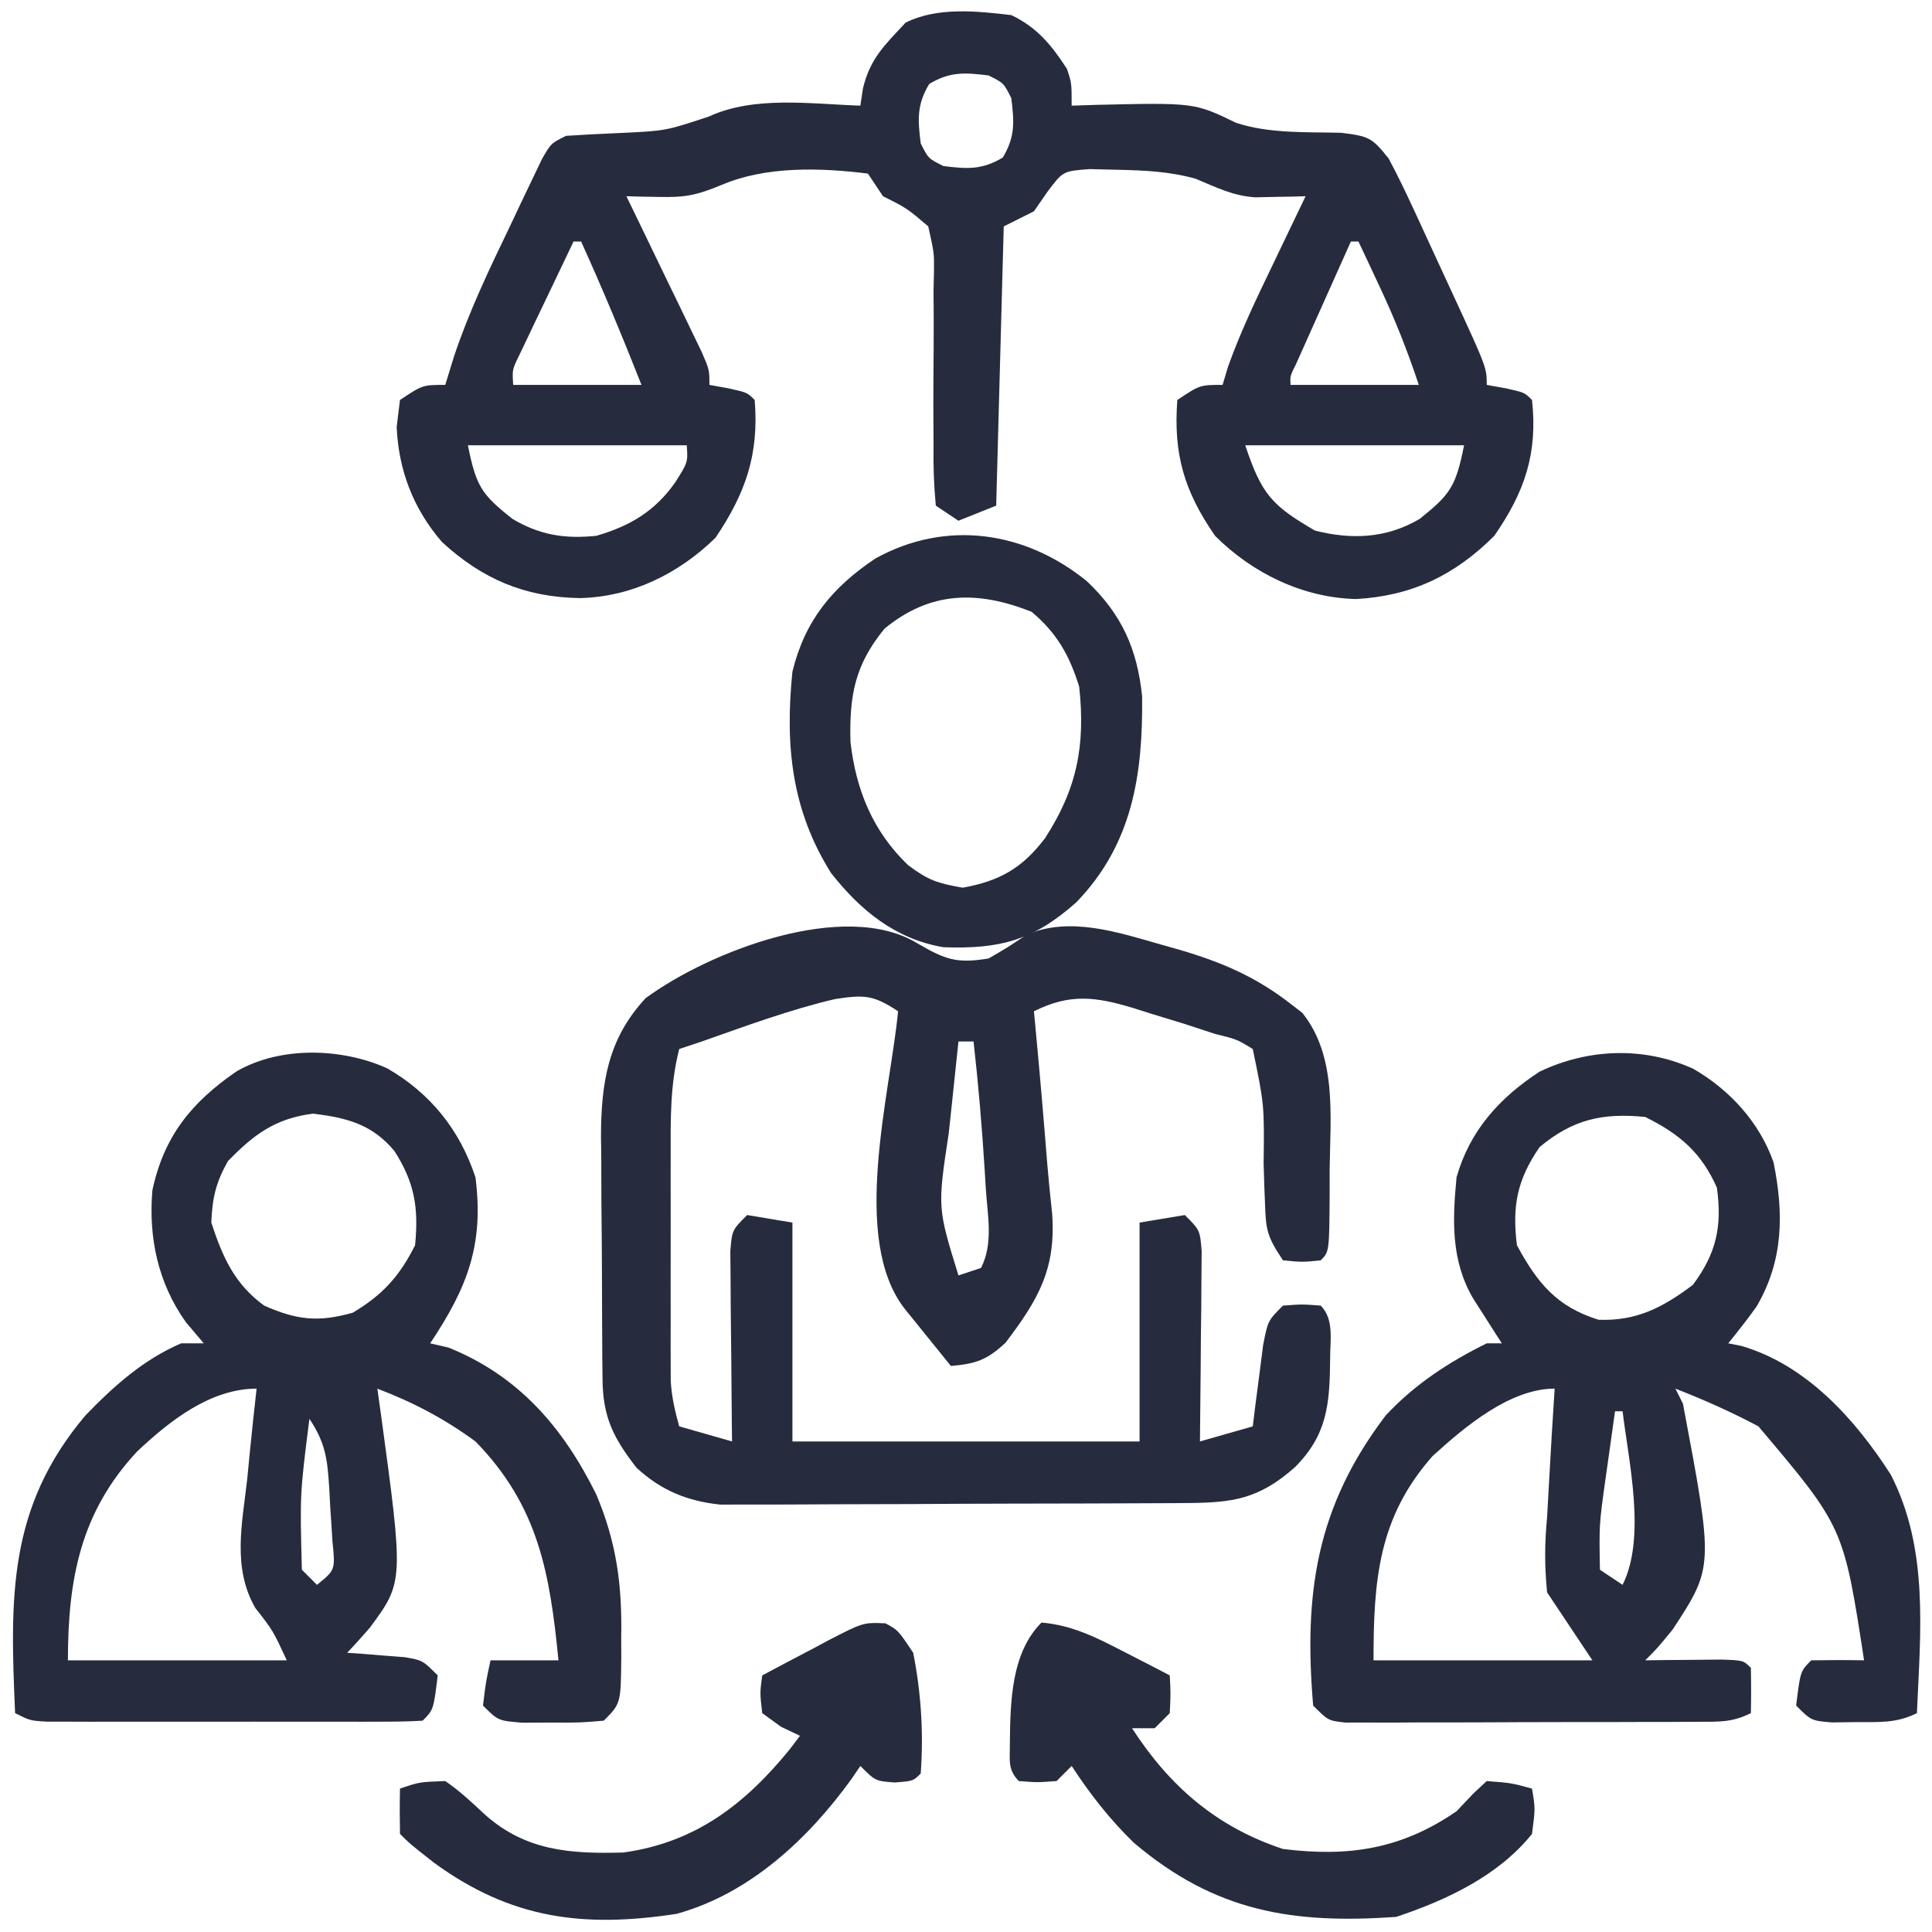
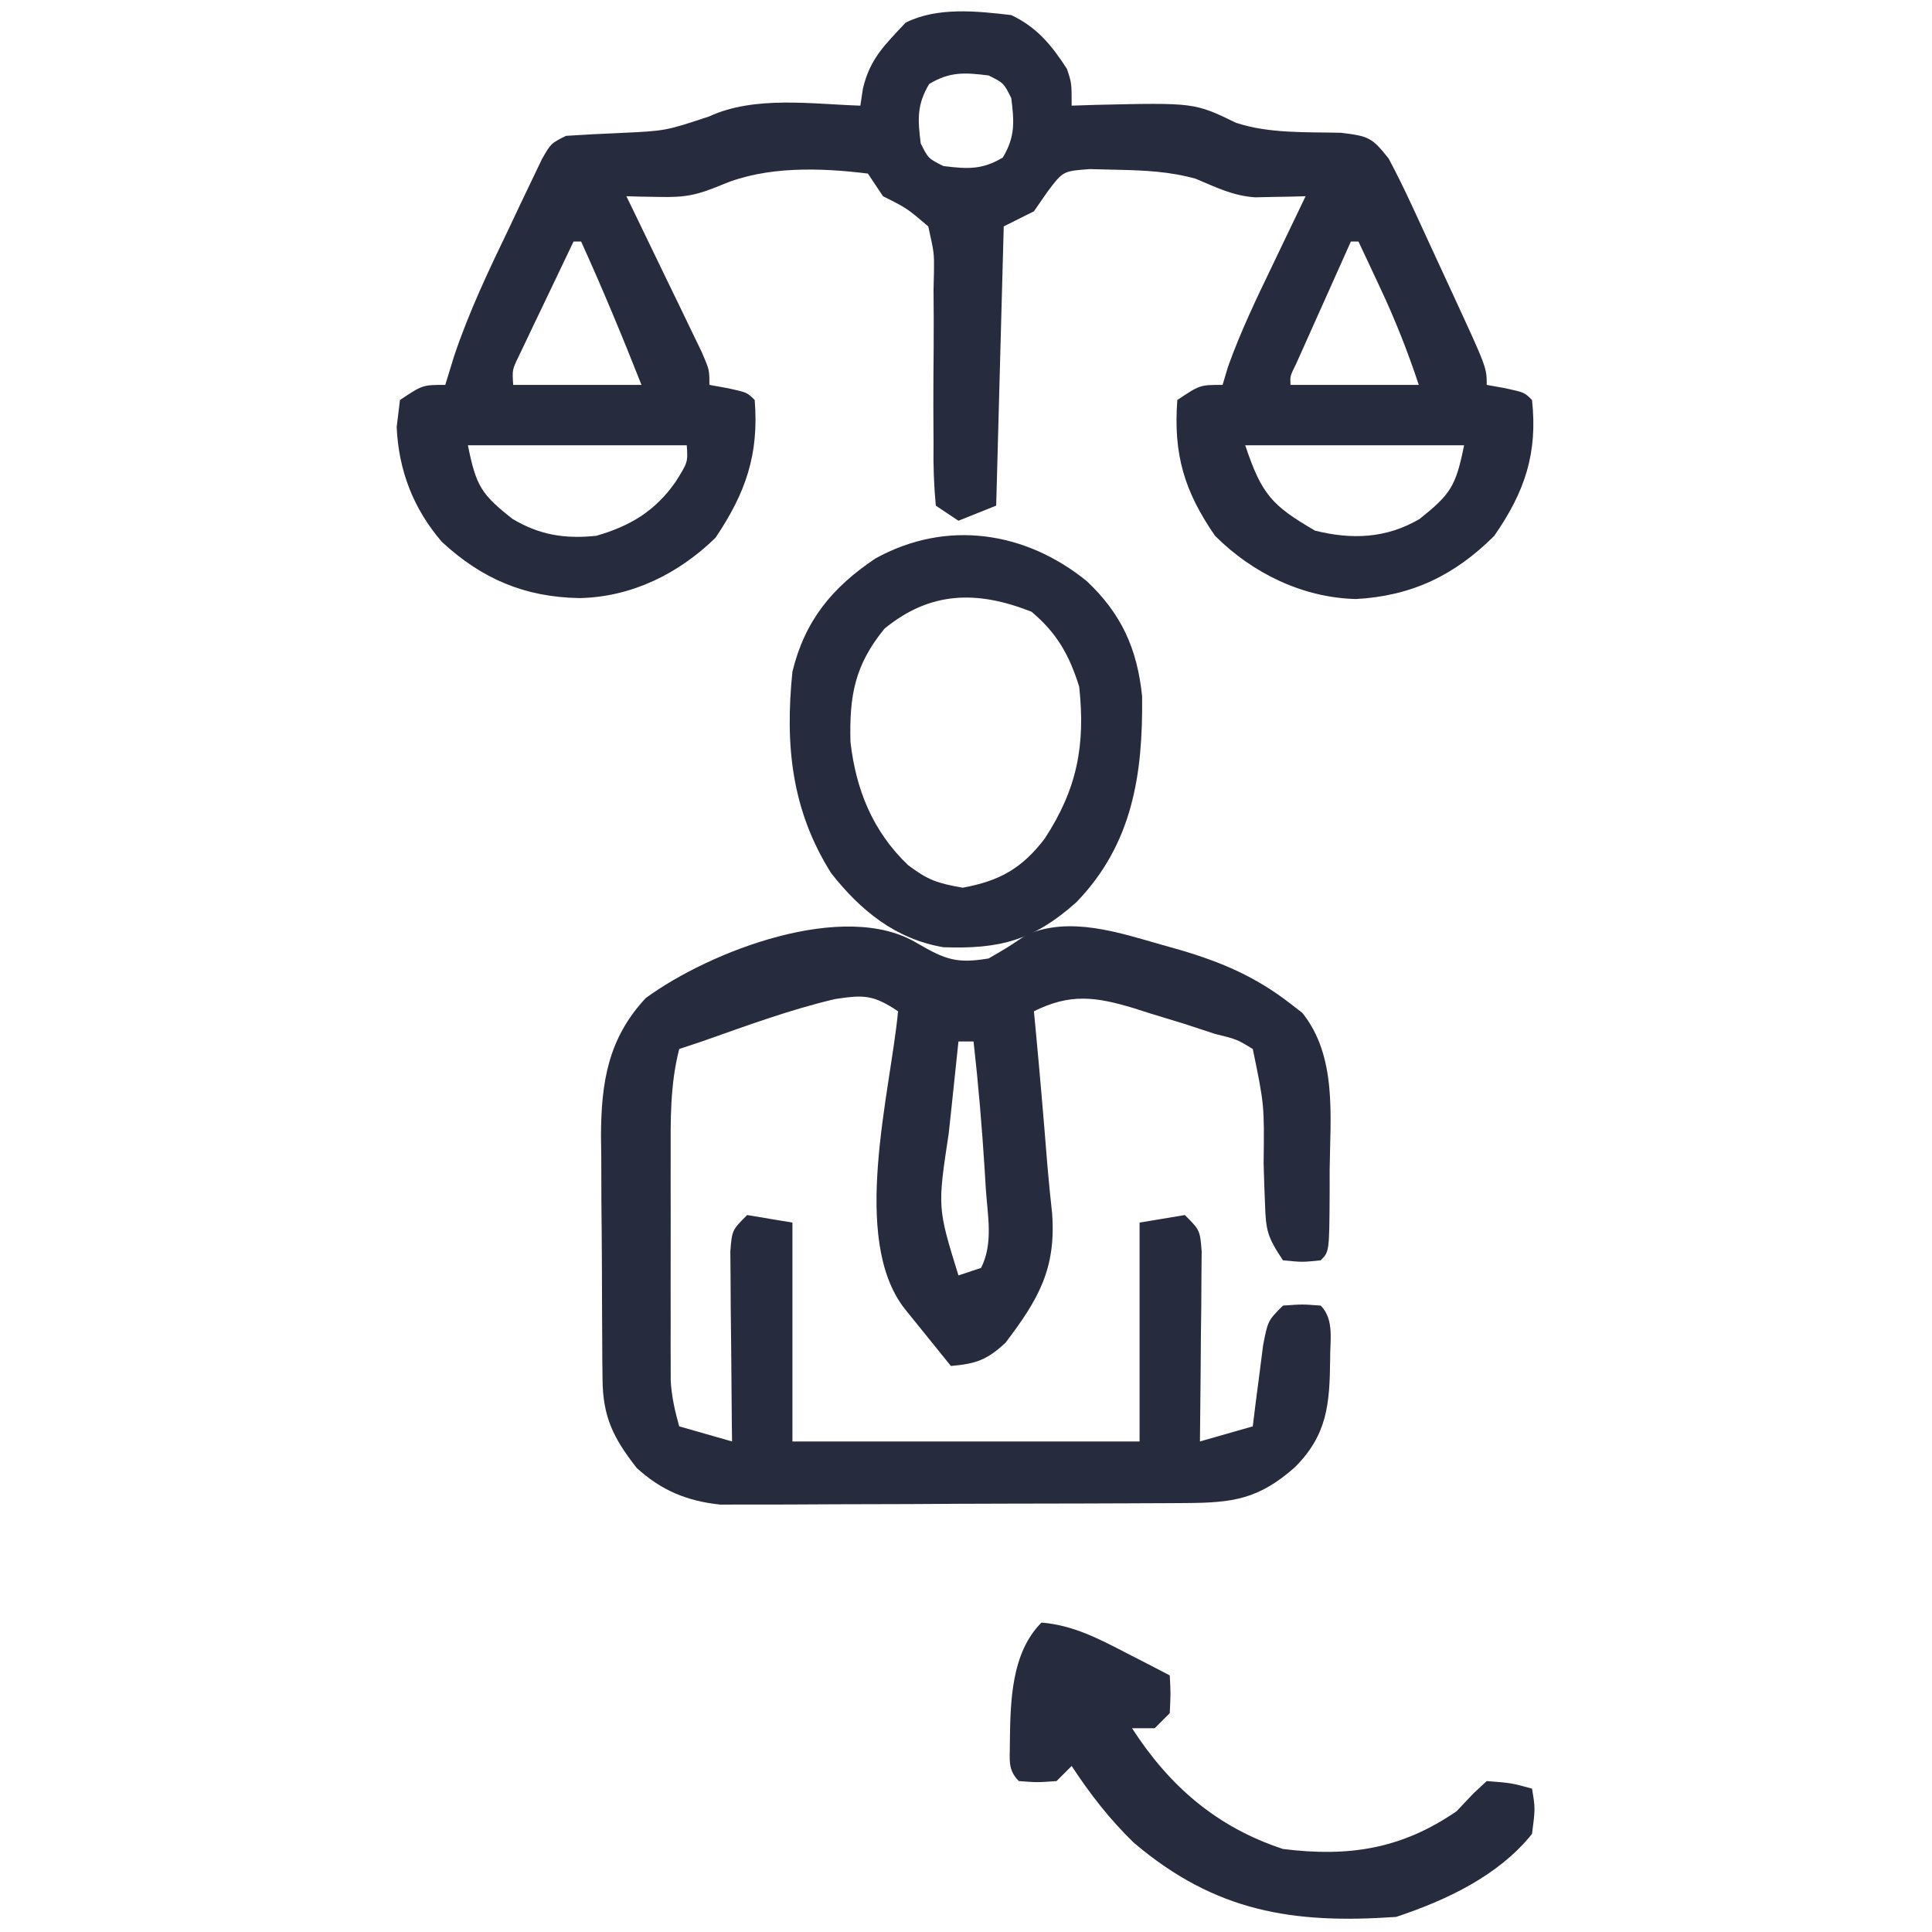
<svg xmlns="http://www.w3.org/2000/svg" version="1.1" width="256" height="256">
  <path d="M0 0 C3.394 1.613 5.336 3.973 7.375 7.125 C8 9 8 9 8 12 C9.062 11.965 10.124 11.93 11.219 11.895 C24.261 11.597 24.261 11.597 29.797 14.277 C34.205 15.723 39.099 15.483 43.707 15.594 C47.388 16.048 47.79 16.225 50 19 C51.11 21.083 52.147 23.205 53.137 25.348 C53.421 25.96 53.705 26.573 53.998 27.204 C54.595 28.494 55.19 29.786 55.781 31.079 C56.688 33.063 57.606 35.04 58.525 37.018 C63 46.713 63 46.713 63 49 C63.804 49.144 64.609 49.289 65.438 49.438 C68 50 68 50 69 51 C69.77 58.057 68.047 63.168 64 69 C58.766 74.224 53.088 76.965 45.688 77.375 C38.637 77.209 31.961 73.961 27 69 C22.907 63.075 21.467 58.189 22 51 C25 49 25 49 28 49 C28.235 48.214 28.469 47.427 28.711 46.617 C30.371 41.958 32.479 37.577 34.625 33.125 C35.045 32.246 35.465 31.367 35.898 30.461 C36.929 28.306 37.963 26.152 39 24 C38.089 24.026 38.089 24.026 37.159 24.053 C36.356 24.066 35.553 24.08 34.727 24.094 C33.933 24.111 33.14 24.129 32.323 24.146 C29.403 23.962 27.115 22.811 24.445 21.688 C21.064 20.737 17.739 20.577 14.25 20.5 C12.976 20.469 11.703 20.438 10.391 20.406 C6.852 20.671 6.852 20.671 4.797 23.406 C4.204 24.262 3.611 25.118 3 26 C1.68 26.66 0.36 27.32 -1 28 C-1.33 40.21 -1.66 52.42 -2 65 C-3.65 65.66 -5.3 66.32 -7 67 C-8.485 66.01 -8.485 66.01 -10 65 C-10.264 62.214 -10.345 59.637 -10.301 56.852 C-10.308 55.19 -10.317 53.529 -10.326 51.867 C-10.324 49.244 -10.312 46.623 -10.285 44 C-10.264 41.471 -10.28 38.943 -10.301 36.414 C-10.282 35.632 -10.264 34.849 -10.245 34.043 C-10.214 31.535 -10.214 31.535 -11 28 C-13.825 25.593 -13.825 25.593 -17 24 C-17.66 23.01 -18.32 22.02 -19 21 C-25.266 20.219 -32.482 19.985 -38.375 22.5 C-41.75 23.897 -43.226 24.171 -46.727 24.094 C-47.93 24.073 -47.93 24.073 -49.159 24.053 C-49.766 24.035 -50.374 24.018 -51 24 C-50.667 24.686 -50.334 25.373 -49.99 26.08 C-48.489 29.176 -46.995 32.276 -45.5 35.375 C-44.975 36.455 -44.451 37.535 -43.91 38.648 C-43.414 39.68 -42.918 40.711 -42.406 41.773 C-41.945 42.727 -41.485 43.68 -41.01 44.662 C-40 47 -40 47 -40 49 C-39.196 49.144 -38.391 49.289 -37.562 49.438 C-35 50 -35 50 -34 51 C-33.41 58.231 -35.208 63.338 -39.188 69.25 C-44.061 74.015 -50.293 77.104 -57.188 77.25 C-64.447 77.132 -70.124 74.728 -75.457 69.797 C-79.233 65.4 -81.186 60.339 -81.438 54.562 C-81.221 52.799 -81.221 52.799 -81 51 C-78 49 -78 49 -75 49 C-74.62 47.763 -74.239 46.525 -73.848 45.25 C-71.853 39.273 -69.171 33.668 -66.438 28 C-65.943 26.952 -65.449 25.904 -64.939 24.824 C-64.463 23.83 -63.987 22.836 -63.496 21.812 C-63.065 20.911 -62.634 20.01 -62.189 19.082 C-61 17 -61 17 -59 16 C-56.627 15.843 -54.251 15.724 -51.875 15.625 C-45.794 15.342 -45.794 15.342 -40.062 13.438 C-34.02 10.653 -26.492 11.787 -20 12 C-19.885 11.242 -19.771 10.484 -19.652 9.703 C-18.694 5.73 -16.77 3.973 -14 1 C-9.797 -1.102 -4.565 -0.536 0 0 Z M-10.875 9.125 C-12.529 11.881 -12.394 13.851 -12 17 C-11 19 -11 19 -9 20 C-5.851 20.394 -3.881 20.529 -1.125 18.875 C0.529 16.119 0.394 14.149 0 11 C-1 9 -1 9 -3 8 C-6.149 7.606 -8.119 7.471 -10.875 9.125 Z M-58 30 C-59.34 32.789 -60.671 35.581 -62 38.375 C-62.382 39.169 -62.763 39.963 -63.156 40.781 C-63.517 41.542 -63.878 42.302 -64.25 43.086 C-64.585 43.788 -64.92 44.489 -65.266 45.212 C-66.127 46.986 -66.127 46.986 -66 49 C-60.39 49 -54.78 49 -49 49 C-51.526 42.596 -54.154 36.268 -57 30 C-57.33 30 -57.66 30 -58 30 Z M45 30 C43.664 32.978 42.331 35.957 41 38.938 C40.618 39.788 40.237 40.638 39.844 41.514 C39.483 42.323 39.122 43.131 38.75 43.965 C38.247 45.088 38.247 45.088 37.734 46.234 C36.936 47.835 36.936 47.835 37 49 C42.61 49 48.22 49 54 49 C52.491 44.472 50.89 40.419 48.875 36.125 C48.336 34.973 47.797 33.82 47.242 32.633 C46.832 31.764 46.422 30.895 46 30 C45.67 30 45.34 30 45 30 Z M-72 57 C-70.908 62.459 -70.19 63.521 -66.09 66.758 C-62.47 68.909 -59.167 69.422 -55 69 C-50.509 67.707 -47.197 65.727 -44.5 61.875 C-42.846 59.245 -42.846 59.245 -43 57 C-52.57 57 -62.14 57 -72 57 Z M31 57 C33.193 63.578 34.571 65 40.25 68.312 C45.124 69.531 49.703 69.349 54.102 66.766 C58.183 63.507 58.907 62.464 60 57 C50.43 57 40.86 57 31 57 Z " fill="#262B3E" transform="translate(134,2)" />
  <path d="M0 0 C3.733 2.172 5.226 2.702 9.438 2 C11.988 0.518 11.988 0.518 14.434 -1.125 C20.187 -3.637 26.638 -1.449 32.375 0.188 C33.17 0.412 33.966 0.636 34.785 0.867 C40.347 2.508 44.816 4.416 49.438 8 C49.954 8.4 50.471 8.799 51.004 9.211 C55.614 14.964 54.707 22.933 54.625 29.875 C54.624 31.461 54.624 31.461 54.623 33.078 C54.578 40.859 54.578 40.859 53.438 42 C51 42.25 51 42.25 48.438 42 C46.369 38.897 46.171 38.053 46.059 34.508 C46.024 33.638 45.99 32.768 45.955 31.871 C45.915 30.512 45.915 30.512 45.875 29.125 C45.97 21.408 45.97 21.408 44.438 14 C42.331 12.71 42.331 12.71 39.438 12 C38.094 11.559 36.75 11.118 35.406 10.676 C33.918 10.219 32.428 9.764 30.938 9.312 C30.191 9.075 29.445 8.837 28.676 8.592 C23.684 7.085 20.264 6.587 15.438 9 C15.498 9.634 15.559 10.268 15.621 10.921 C16.197 17.018 16.723 23.117 17.206 29.223 C17.389 31.422 17.613 33.618 17.852 35.812 C18.375 43.104 16.058 47.15 11.676 52.918 C9.199 55.222 7.76 55.703 4.438 56 C3.123 54.377 1.811 52.751 0.5 51.125 C-0.231 50.22 -0.962 49.315 -1.715 48.383 C-8.9 39.116 -3.605 19.911 -2.562 9 C-5.864 6.799 -7.096 6.803 -10.902 7.379 C-16.919 8.784 -22.738 10.955 -28.562 13 C-29.552 13.33 -30.543 13.66 -31.562 14 C-32.786 18.77 -32.707 23.429 -32.695 28.316 C-32.696 29.21 -32.697 30.103 -32.698 31.024 C-32.699 32.907 -32.697 34.791 -32.693 36.675 C-32.688 39.556 -32.693 42.437 -32.699 45.318 C-32.699 47.151 -32.697 48.984 -32.695 50.816 C-32.697 51.677 -32.699 52.537 -32.701 53.424 C-32.698 54.228 -32.695 55.033 -32.692 55.862 C-32.691 56.566 -32.69 57.27 -32.689 57.996 C-32.556 60.101 -32.135 61.974 -31.562 64 C-29.253 64.66 -26.942 65.32 -24.562 66 C-24.573 65.162 -24.583 64.325 -24.594 63.461 C-24.628 60.357 -24.653 57.252 -24.672 54.147 C-24.687 52.141 -24.713 50.135 -24.738 48.129 C-24.745 46.872 -24.751 45.615 -24.758 44.32 C-24.768 43.158 -24.779 41.995 -24.79 40.797 C-24.562 38 -24.562 38 -22.562 36 C-20.582 36.33 -18.602 36.66 -16.562 37 C-16.562 46.57 -16.562 56.14 -16.562 66 C-1.383 66 13.797 66 29.438 66 C29.438 56.43 29.438 46.86 29.438 37 C31.418 36.67 33.398 36.34 35.438 36 C37.438 38 37.438 38 37.665 40.797 C37.654 41.96 37.644 43.123 37.633 44.32 C37.626 45.577 37.62 46.834 37.613 48.129 C37.588 50.107 37.588 50.107 37.562 52.125 C37.552 53.465 37.543 54.805 37.535 56.145 C37.512 59.43 37.479 62.715 37.438 66 C40.903 65.01 40.903 65.01 44.438 64 C44.559 63.013 44.68 62.025 44.805 61.008 C44.972 59.726 45.14 58.445 45.312 57.125 C45.475 55.849 45.637 54.573 45.805 53.258 C46.438 50 46.438 50 48.438 48 C51 47.812 51 47.812 53.438 48 C55.282 49.845 54.654 52.712 54.688 55.188 C54.624 61.042 54.316 65.129 50.008 69.426 C45.219 73.655 41.802 74.127 35.583 74.161 C34.543 74.169 34.543 74.169 33.483 74.176 C31.19 74.191 28.898 74.198 26.605 74.203 C25.01 74.209 23.414 74.215 21.819 74.22 C18.472 74.231 15.126 74.237 11.779 74.24 C7.498 74.246 3.218 74.27 -1.062 74.298 C-4.359 74.317 -7.656 74.322 -10.953 74.324 C-12.531 74.327 -14.108 74.335 -15.686 74.348 C-17.897 74.365 -20.108 74.363 -22.32 74.356 C-23.576 74.36 -24.833 74.364 -26.128 74.367 C-30.543 73.895 -33.912 72.506 -37.207 69.5 C-40.308 65.517 -41.678 62.759 -41.724 57.747 C-41.733 56.892 -41.743 56.038 -41.753 55.157 C-41.757 54.235 -41.761 53.313 -41.766 52.363 C-41.771 51.41 -41.777 50.456 -41.783 49.474 C-41.792 47.454 -41.799 45.434 -41.803 43.414 C-41.812 40.342 -41.843 37.27 -41.875 34.197 C-41.882 32.232 -41.887 30.266 -41.891 28.301 C-41.903 27.389 -41.915 26.477 -41.928 25.538 C-41.904 18.455 -41.008 12.625 -36 7.25 C-27.471 1.005 -9.602 -5.866 0 0 Z M5.438 13 C5.097 16.166 4.767 19.333 4.438 22.5 C4.342 23.387 4.247 24.274 4.148 25.188 C2.658 35.015 2.658 35.015 5.438 44 C6.428 43.67 7.418 43.34 8.438 43 C10.086 39.703 9.296 36.096 9.062 32.5 C9.014 31.689 8.965 30.879 8.914 30.043 C8.558 24.345 8.078 18.674 7.438 13 C6.777 13 6.117 13 5.438 13 Z " fill="#262B3E" transform="translate(121.562,125)" />
-   <path d="M0 0 C4.821 2.786 8.754 7.073 10.625 12.375 C11.998 19.126 11.958 25.409 8.375 31.5 C7.188 33.172 5.914 34.781 4.625 36.375 C5.196 36.487 5.767 36.599 6.355 36.715 C15.005 39.231 21.471 46.457 26.168 53.781 C31.226 63.642 30.092 74.604 29.625 85.375 C26.9 86.738 24.664 86.544 21.625 86.562 C20.552 86.577 19.48 86.591 18.375 86.605 C15.625 86.375 15.625 86.375 13.625 84.375 C14.181 79.819 14.181 79.819 15.625 78.375 C17.958 78.334 20.292 78.333 22.625 78.375 C19.908 60.715 19.908 60.715 8.625 47.375 C5.046 45.465 1.4 43.856 -2.375 42.375 C-2.045 43.035 -1.715 43.695 -1.375 44.375 C2.703 65.991 2.703 65.991 -2.75 74.312 C-4.773 76.777 -4.773 76.777 -6.375 78.375 C-4.985 78.358 -4.985 78.358 -3.566 78.34 C-2.369 78.331 -1.171 78.322 0.062 78.312 C1.257 78.301 2.452 78.289 3.684 78.277 C6.625 78.375 6.625 78.375 7.625 79.375 C7.666 81.375 7.668 83.375 7.625 85.375 C5.089 86.643 3.311 86.509 0.473 86.52 C-0.602 86.527 -1.676 86.533 -2.783 86.54 C-3.948 86.541 -5.113 86.542 -6.312 86.543 C-7.504 86.546 -8.695 86.55 -9.922 86.553 C-12.444 86.558 -14.965 86.56 -17.487 86.56 C-21.359 86.562 -25.23 86.581 -29.102 86.6 C-31.547 86.603 -33.992 86.605 -36.438 86.605 C-37.602 86.613 -38.767 86.62 -39.967 86.627 C-41.041 86.624 -42.116 86.621 -43.223 86.618 C-44.171 86.619 -45.12 86.621 -46.098 86.622 C-48.375 86.375 -48.375 86.375 -50.375 84.375 C-51.634 69.512 -49.965 58.013 -40.738 45.902 C-36.896 41.794 -32.407 38.857 -27.375 36.375 C-26.715 36.375 -26.055 36.375 -25.375 36.375 C-25.724 35.832 -26.074 35.29 -26.434 34.73 C-26.889 34.015 -27.344 33.3 -27.812 32.562 C-28.265 31.855 -28.717 31.147 -29.184 30.418 C-32.13 25.365 -31.919 20.052 -31.375 14.375 C-29.626 8.2 -25.693 3.847 -20.375 0.375 C-13.94 -2.695 -6.546 -2.981 0 0 Z M-20.375 10.375 C-23.349 14.692 -24.024 18.186 -23.375 23.375 C-20.663 28.412 -18.056 31.541 -12.562 33.25 C-7.543 33.447 -4.013 31.615 -0.062 28.625 C3.057 24.466 3.831 20.871 3.125 15.75 C1.054 11.09 -1.765 8.68 -6.375 6.375 C-12.103 5.813 -15.993 6.717 -20.375 10.375 Z M-34.547 51.309 C-41.736 59.435 -42.375 67.728 -42.375 78.375 C-32.805 78.375 -23.235 78.375 -13.375 78.375 C-15.355 75.405 -17.335 72.435 -19.375 69.375 C-19.73 65.728 -19.703 62.964 -19.375 59.375 C-19.288 57.904 -19.206 56.433 -19.129 54.961 C-18.906 50.764 -18.647 46.569 -18.375 42.375 C-24.318 42.375 -30.342 47.476 -34.547 51.309 Z M-10.375 45.375 C-10.713 47.749 -11.046 50.124 -11.375 52.5 C-11.47 53.165 -11.566 53.83 -11.664 54.516 C-12.483 60.431 -12.483 60.431 -12.375 66.375 C-10.89 67.365 -10.89 67.365 -9.375 68.375 C-6.237 62.1 -8.552 52.146 -9.375 45.375 C-9.705 45.375 -10.035 45.375 -10.375 45.375 Z " fill="#262B3E" transform="translate(224.375,141.625)" />
-   <path d="M0 0 C5.74 3.324 9.62 8.161 11.688 14.438 C12.844 23.431 10.569 29.116 5.688 36.438 C6.894 36.716 6.894 36.716 8.125 37 C17.426 40.753 23.285 47.564 27.688 56.438 C30.384 62.81 31.135 68.492 31 75.375 C31.003 76.224 31.006 77.073 31.01 77.947 C30.955 84.17 30.955 84.17 28.688 86.438 C25.5 86.703 25.5 86.703 21.688 86.688 C20.429 86.693 19.171 86.698 17.875 86.703 C14.688 86.438 14.688 86.438 12.688 84.438 C13.062 81.312 13.062 81.312 13.688 78.438 C16.657 78.438 19.628 78.438 22.688 78.438 C21.551 66.95 20.064 58.005 11.688 49.438 C7.588 46.429 3.435 44.251 -1.312 42.438 C-1.168 43.465 -1.024 44.492 -0.875 45.551 C2.194 68.035 2.194 68.035 -2.312 74.125 C-3.288 75.251 -4.279 76.364 -5.312 77.438 C-4.264 77.511 -4.264 77.511 -3.195 77.586 C-2.285 77.661 -1.375 77.735 -0.438 77.812 C0.467 77.882 1.372 77.952 2.305 78.023 C4.688 78.438 4.688 78.438 6.688 80.438 C6.132 84.993 6.132 84.993 4.688 86.438 C3.072 86.536 1.451 86.565 -0.168 86.567 C-1.202 86.57 -2.237 86.573 -3.303 86.576 C-4.992 86.573 -4.992 86.573 -6.715 86.57 C-7.863 86.571 -9.011 86.572 -10.194 86.573 C-12.627 86.574 -15.061 86.572 -17.495 86.568 C-21.23 86.563 -24.966 86.568 -28.701 86.574 C-31.06 86.574 -33.419 86.572 -35.777 86.57 C-36.901 86.572 -38.025 86.574 -39.183 86.576 C-40.221 86.573 -41.259 86.57 -42.328 86.567 C-43.244 86.566 -44.161 86.565 -45.105 86.564 C-47.312 86.438 -47.312 86.438 -49.312 85.438 C-49.975 70.168 -50.31 58.218 -40 46 C-36.254 42.117 -32.317 38.589 -27.312 36.438 C-26.323 36.438 -25.332 36.438 -24.312 36.438 C-25.096 35.509 -25.88 34.581 -26.688 33.625 C-30.362 28.454 -31.652 22.472 -31.121 16.164 C-29.589 8.957 -25.882 4.468 -19.996 0.418 C-14.19 -2.963 -6.026 -2.722 0 0 Z M-21.125 12.312 C-22.712 15.153 -23.184 17.172 -23.312 20.438 C-21.815 25.01 -20.241 28.571 -16.312 31.438 C-11.987 33.345 -9.157 33.677 -4.562 32.375 C-0.608 30.018 1.639 27.535 3.688 23.438 C4.177 18.44 3.616 15.113 0.949 10.949 C-2.022 7.39 -5.363 6.556 -9.812 6 C-14.805 6.624 -17.676 8.745 -21.125 12.312 Z M-33.125 50.75 C-40.651 58.799 -42.312 67.724 -42.312 78.438 C-32.742 78.438 -23.172 78.438 -13.312 78.438 C-15.142 74.492 -15.142 74.492 -17.484 71.496 C-20.545 66.179 -19.228 60.35 -18.562 54.5 C-18.449 53.339 -18.336 52.178 -18.219 50.982 C-17.937 48.131 -17.635 45.284 -17.312 42.438 C-23.403 42.438 -28.814 46.691 -33.125 50.75 Z M-10.312 46.438 C-11.577 56.419 -11.577 56.419 -11.312 66.438 C-10.652 67.097 -9.992 67.757 -9.312 68.438 C-6.869 66.46 -6.869 66.46 -7.266 62.629 C-7.354 61.085 -7.453 59.542 -7.562 58 C-7.602 57.223 -7.642 56.447 -7.684 55.646 C-7.927 51.827 -8.153 49.677 -10.312 46.438 Z " fill="#262B3E" transform="translate(51.312,141.562)" />
  <path d="M0 0 C4.612 4.354 6.687 8.963 7.336 15.262 C7.454 25.614 6.067 34.868 -1.387 42.562 C-7.027 47.588 -11.484 48.784 -18.996 48.512 C-25.349 47.429 -29.953 43.668 -33.875 38.688 C-39.128 30.327 -39.993 21.751 -39 12 C-37.347 5.23 -33.743 0.841 -28 -3 C-18.591 -8.205 -8.111 -6.588 0 0 Z M-26.812 6.312 C-30.751 11.152 -31.464 15.171 -31.309 21.309 C-30.578 27.677 -28.347 33.154 -23.688 37.625 C-21.044 39.613 -19.83 40.03 -16.438 40.625 C-11.572 39.74 -8.576 38.074 -5.551 34.094 C-1.292 27.553 -0.159 21.795 -1 14 C-2.289 9.832 -3.961 6.871 -7.312 4.062 C-14.477 1.23 -20.716 1.3 -26.812 6.312 Z " fill="#262B3E" transform="translate(144,77)" />
  <path d="M0 0 C4.225 0.348 7.586 2.138 11.312 4.062 C12.381 4.61 13.45 5.158 14.551 5.723 C15.359 6.144 16.167 6.566 17 7 C17.125 9.375 17.125 9.375 17 12 C16.34 12.66 15.68 13.32 15 14 C14.01 14 13.02 14 12 14 C16.982 21.698 23.195 27.087 32 30 C40.731 31.087 47.705 30.015 55 25 C55.742 24.216 56.485 23.433 57.25 22.625 C57.828 22.089 58.405 21.552 59 21 C62.25 21.25 62.25 21.25 65 22 C65.438 24.625 65.438 24.625 65 28 C60.536 33.57 53.637 36.788 47 39 C33.306 39.958 23.033 38.331 12.238 29.172 C9.046 26.074 6.432 22.716 4 19 C3.34 19.66 2.68 20.32 2 21 C-0.562 21.188 -0.562 21.188 -3 21 C-4.524 19.476 -4.169 18.121 -4.188 16 C-4.126 10.525 -4.023 4.023 0 0 Z " fill="#262C3E" transform="translate(138,215)" />
-   <path d="M0 0 C1.672 0.902 1.672 0.902 3.672 3.902 C4.724 9.164 5.063 14.545 4.672 19.902 C3.672 20.902 3.672 20.902 1.234 21.09 C-1.328 20.902 -1.328 20.902 -3.328 18.902 C-3.706 19.459 -4.084 20.016 -4.473 20.59 C-10.219 28.557 -17.979 35.825 -27.684 38.5 C-40.077 40.386 -49.631 39.165 -59.828 31.715 C-63.007 29.223 -63.007 29.223 -64.328 27.902 C-64.369 25.903 -64.371 23.902 -64.328 21.902 C-61.766 21.027 -61.766 21.027 -58.328 20.902 C-56.395 22.217 -54.798 23.738 -53.09 25.332 C-47.671 30.162 -41.761 30.565 -34.742 30.371 C-25.203 29.061 -18.59 23.969 -12.656 16.66 C-12.218 16.08 -11.78 15.5 -11.328 14.902 C-12.153 14.51 -12.978 14.119 -13.828 13.715 C-14.653 13.117 -15.478 12.519 -16.328 11.902 C-16.641 9.215 -16.641 9.215 -16.328 6.902 C-14.085 5.7 -11.835 4.515 -9.578 3.34 C-8.944 2.998 -8.31 2.655 -7.656 2.303 C-2.95 -0.124 -2.95 -0.124 0 0 Z " fill="#262B3E" transform="translate(117.328,215.098)" />
</svg>